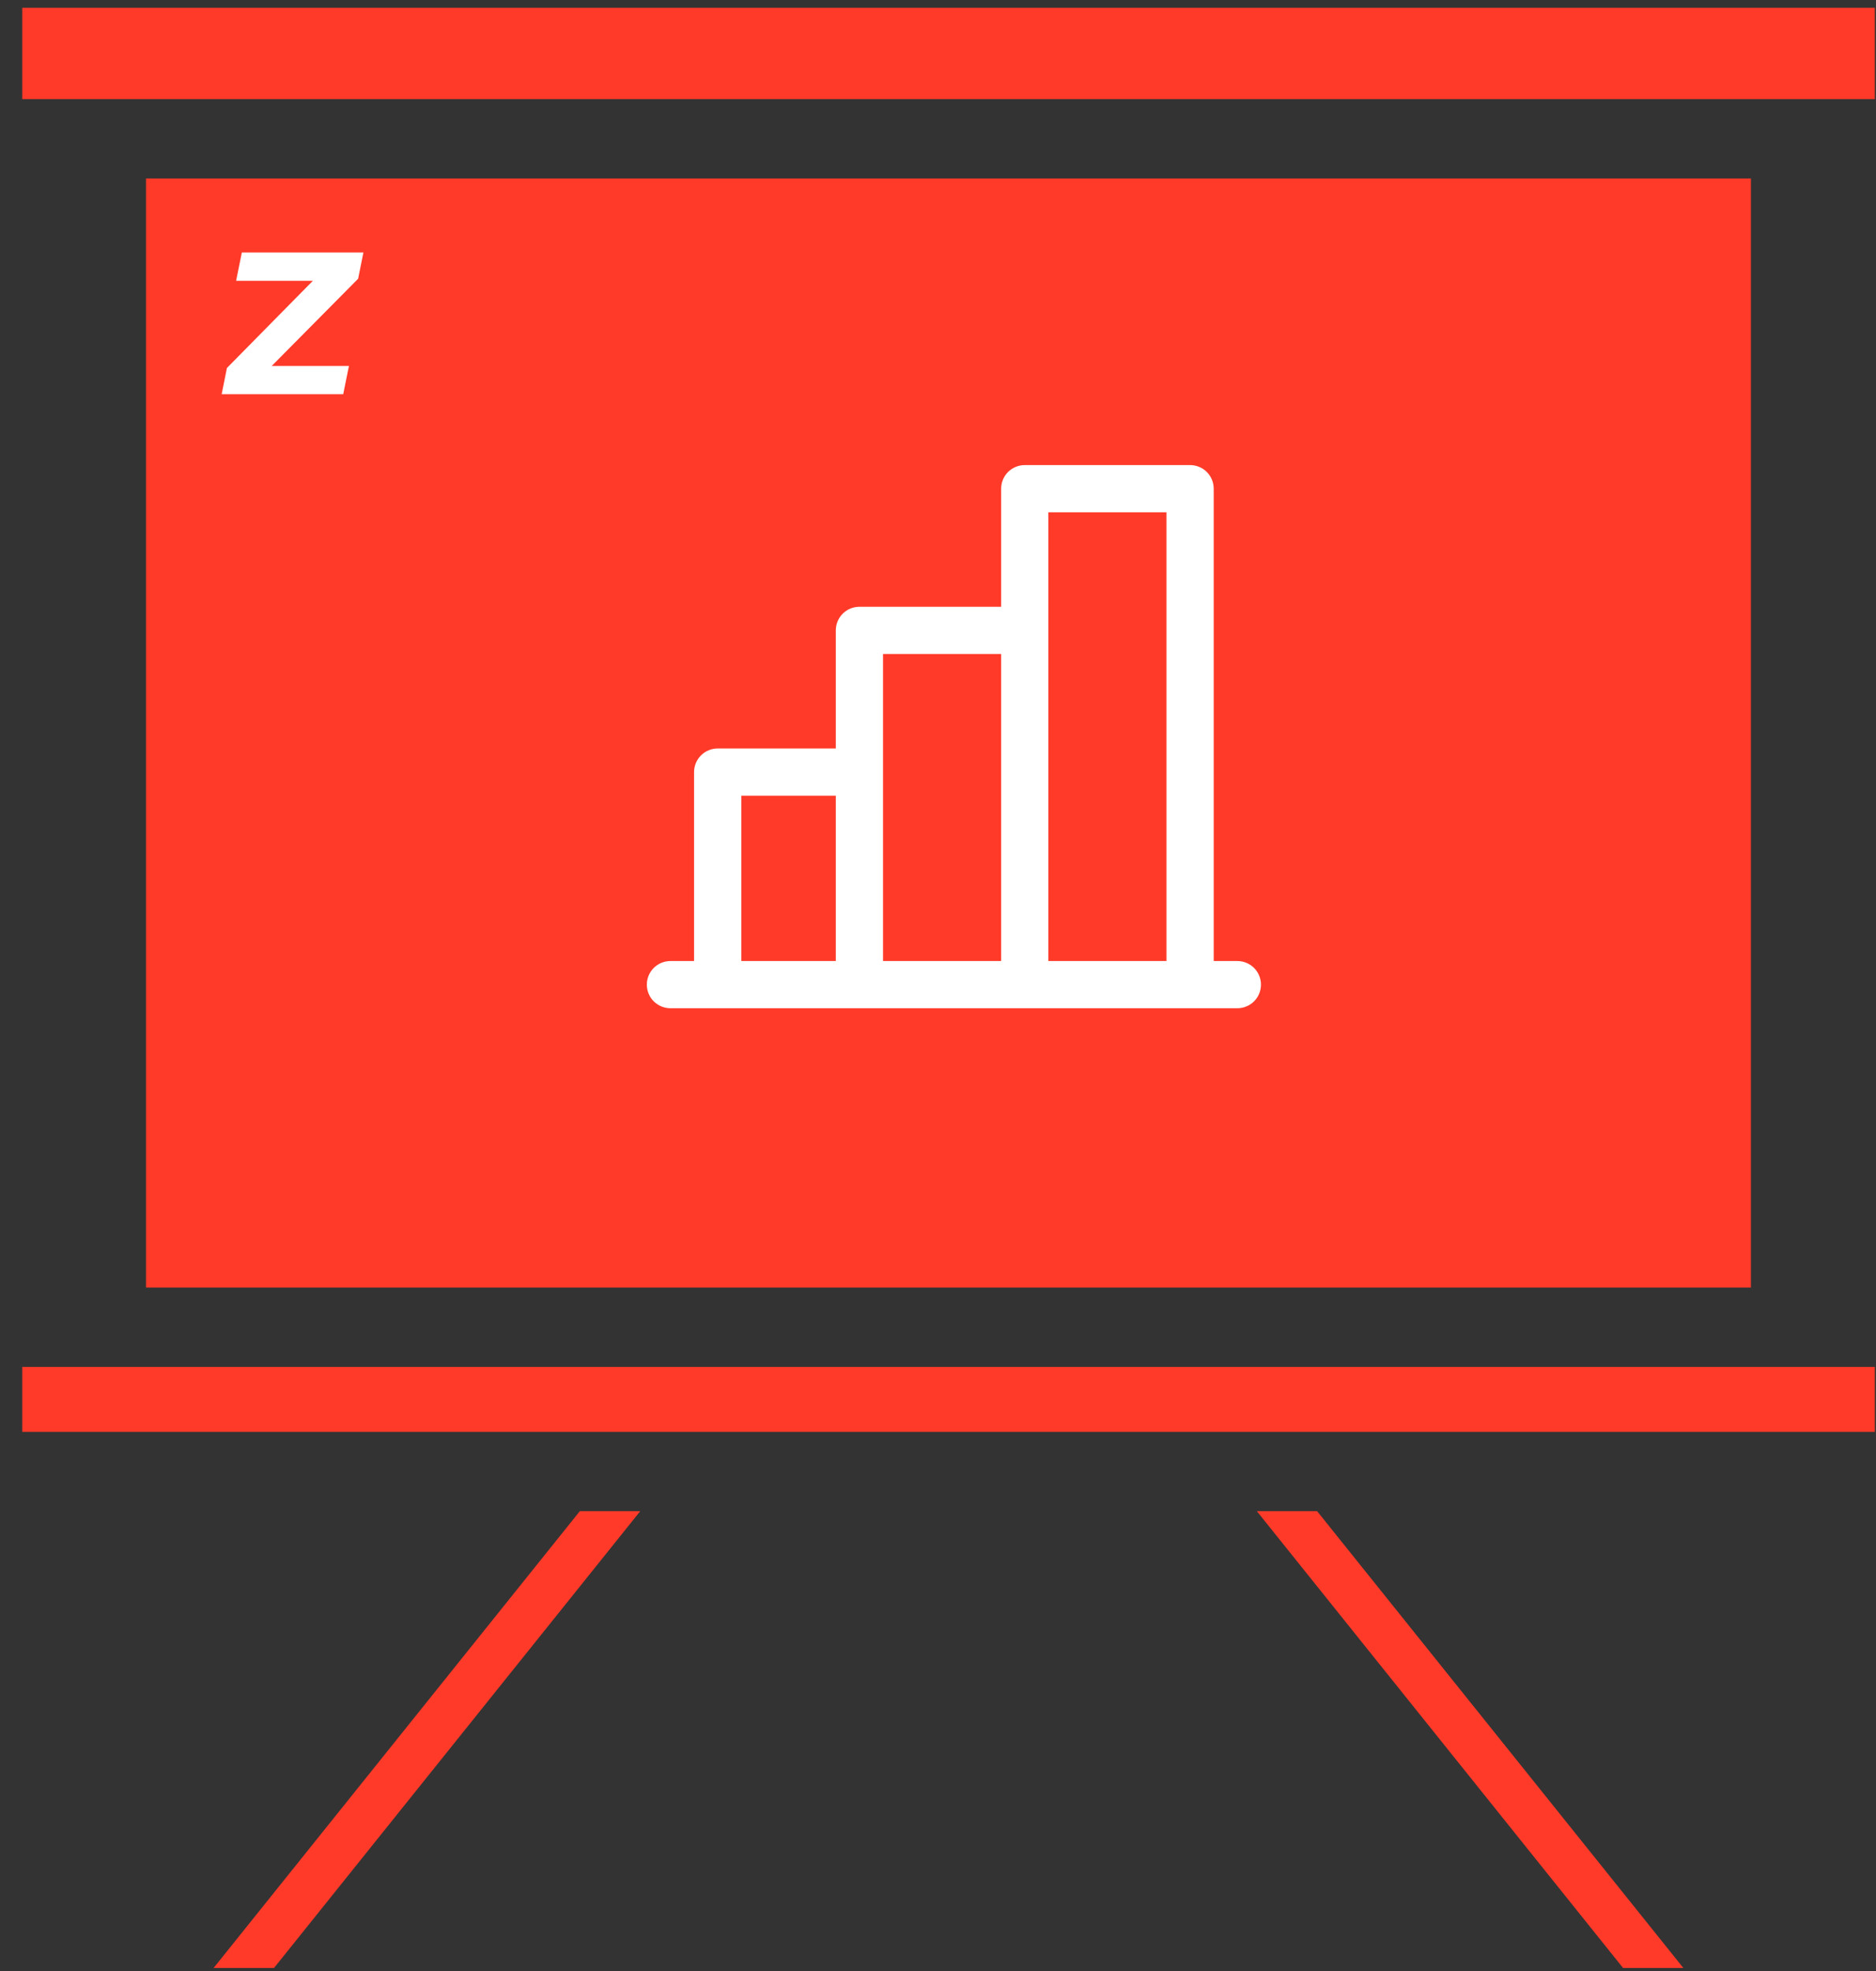
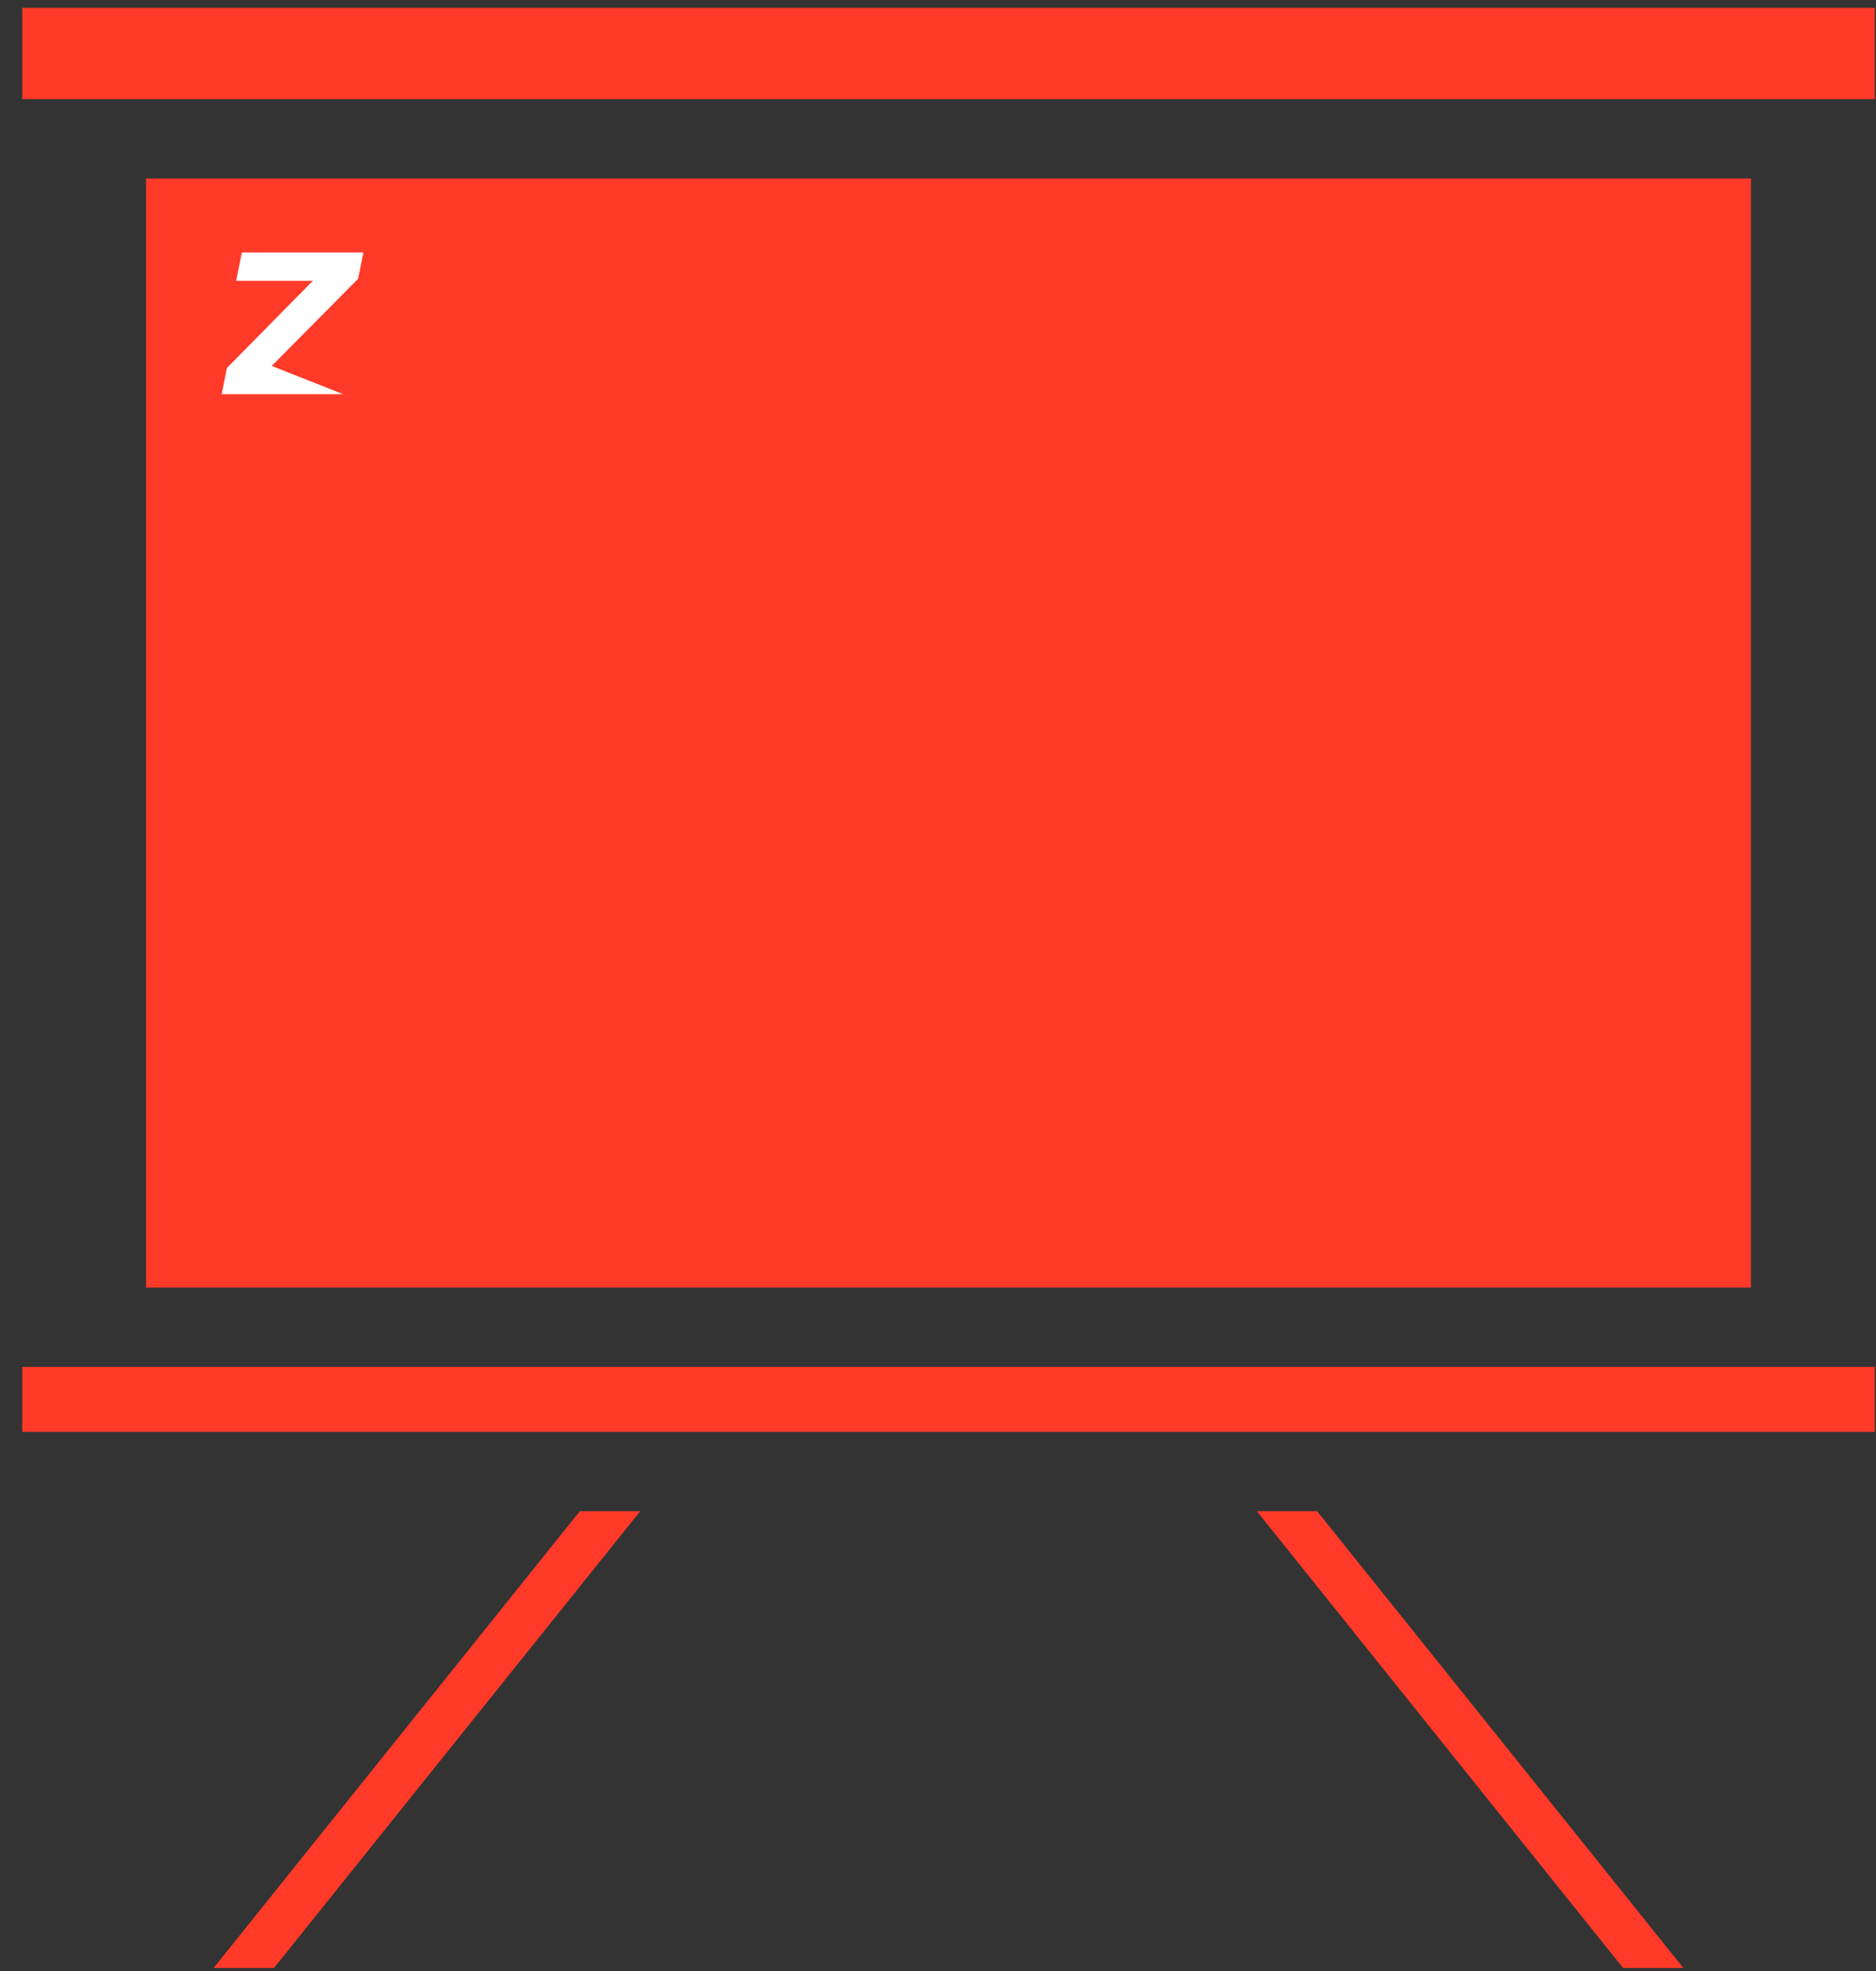
<svg xmlns="http://www.w3.org/2000/svg" width="59" height="62" viewBox="0 0 59 62" fill="none">
  <rect x="0" y="0" width="59" height="62" fill="#333333" stroke="none" />
  <path fill-rule="evenodd" clip-rule="evenodd" d="M56.314 3.118H58.963V0.245H0.7V3.118H56.314ZM55.067 40.501V5.613H4.592V40.501H55.067ZM42.022 45.038C51.557 45.038 58.963 45.038 58.963 45.038V42.996C58.963 42.996 57.998 42.996 56.314 42.996H3.344C2.251 42.996 1.353 42.996 0.7 42.996V45.038C0.7 45.038 8.106 45.038 17.637 45.038H22.735C27.38 45.038 32.283 45.038 36.928 45.038H42.022ZM39.527 47.533L51.046 61.903H52.942L41.423 47.533H39.527ZM18.236 47.533L6.717 61.903H8.617L20.136 47.533H18.236Z" fill="#FF3A29" />
-   <path d="M38.914 30.229H38.171V15.371C38.171 15.175 38.093 14.986 37.954 14.846C37.815 14.707 37.626 14.629 37.428 14.629H32.228C32.032 14.629 31.843 14.707 31.703 14.846C31.564 14.986 31.486 15.175 31.486 15.371V19.086H27.029C26.831 19.086 26.642 19.164 26.503 19.303C26.364 19.443 26.286 19.632 26.286 19.829V23.543H22.571C22.374 23.543 22.185 23.621 22.046 23.761C21.907 23.9 21.828 24.089 21.828 24.286V30.229H21.086C20.889 30.229 20.7 30.307 20.56 30.446C20.421 30.586 20.343 30.774 20.343 30.971C20.343 31.169 20.421 31.358 20.56 31.497C20.7 31.636 20.889 31.714 21.086 31.714H38.914C39.111 31.714 39.3 31.636 39.44 31.497C39.579 31.358 39.657 31.169 39.657 30.971C39.657 30.774 39.579 30.586 39.44 30.446C39.3 30.307 39.111 30.229 38.914 30.229ZM32.971 16.114H36.686V30.229H32.971V16.114ZM27.771 20.572H31.486V30.229H27.771V20.572ZM23.314 25.029H26.286V30.229H23.314V25.029Z" fill="white" />
-   <path d="M8.546 11.511H10.974L10.794 12.4H6.971L7.137 11.575L9.84 8.832H7.426L7.606 7.943H11.429L11.263 8.768L8.546 11.511Z" fill="white" />
+   <path d="M8.546 11.511L10.794 12.4H6.971L7.137 11.575L9.84 8.832H7.426L7.606 7.943H11.429L11.263 8.768L8.546 11.511Z" fill="white" />
</svg>